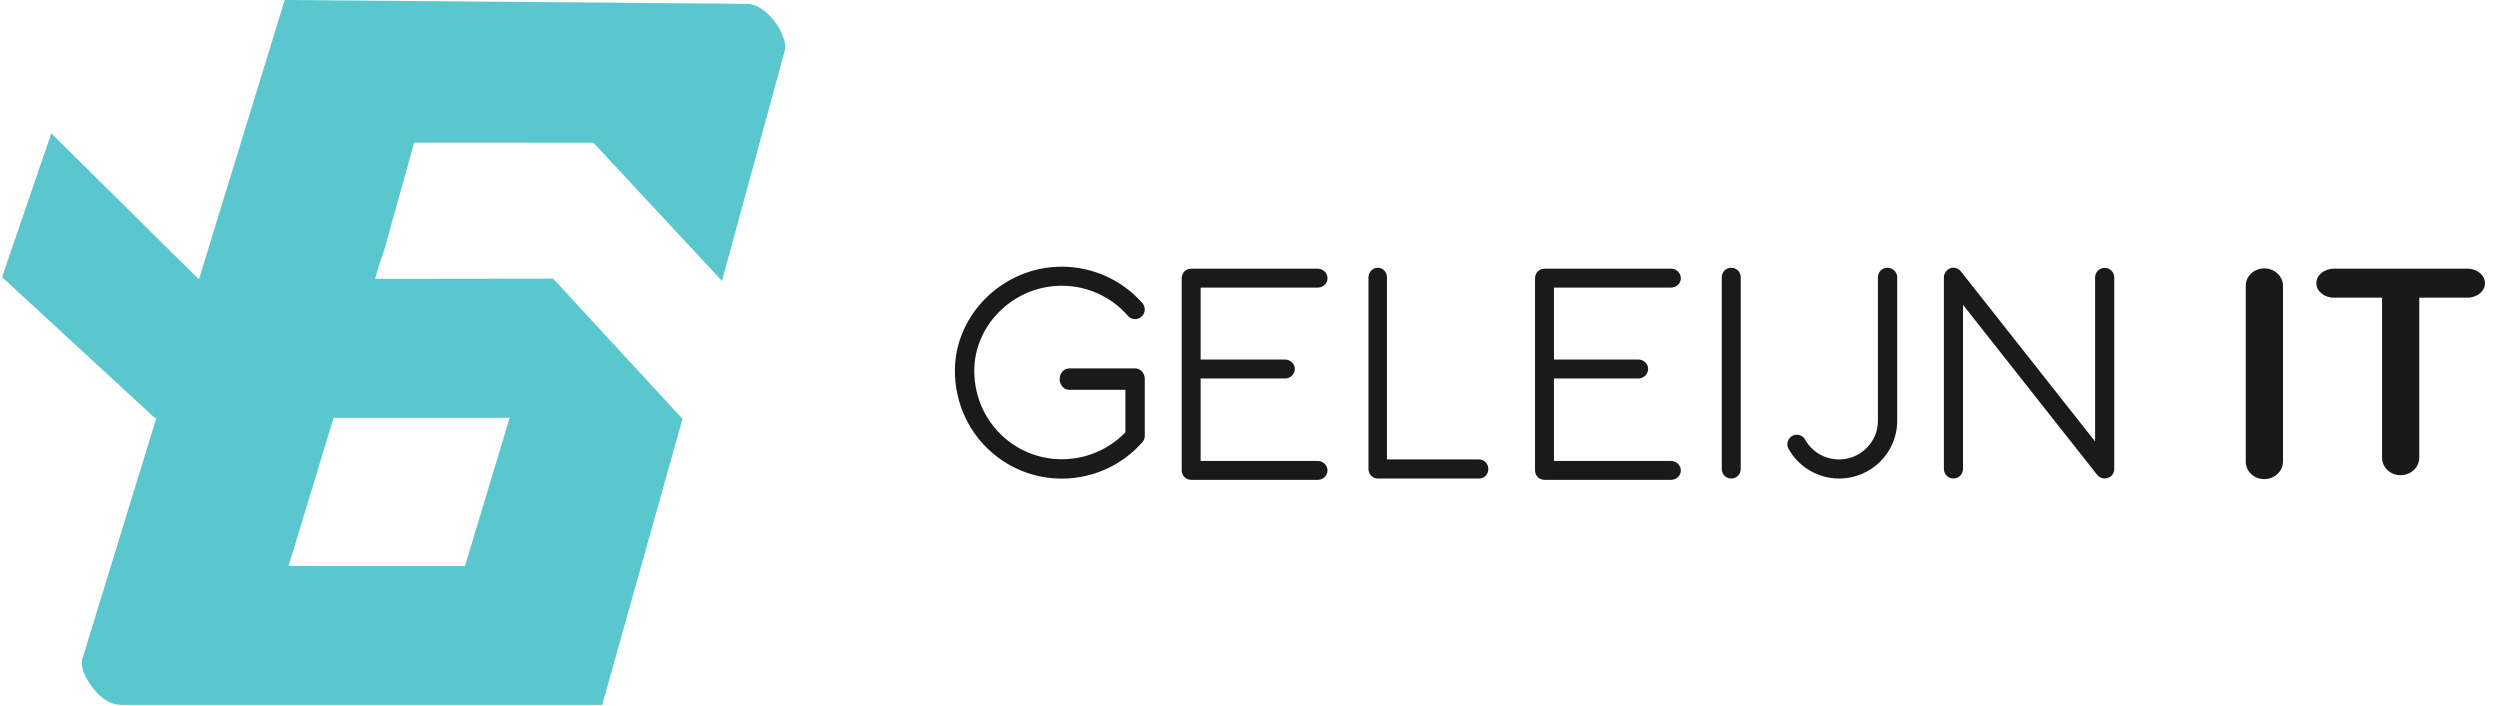
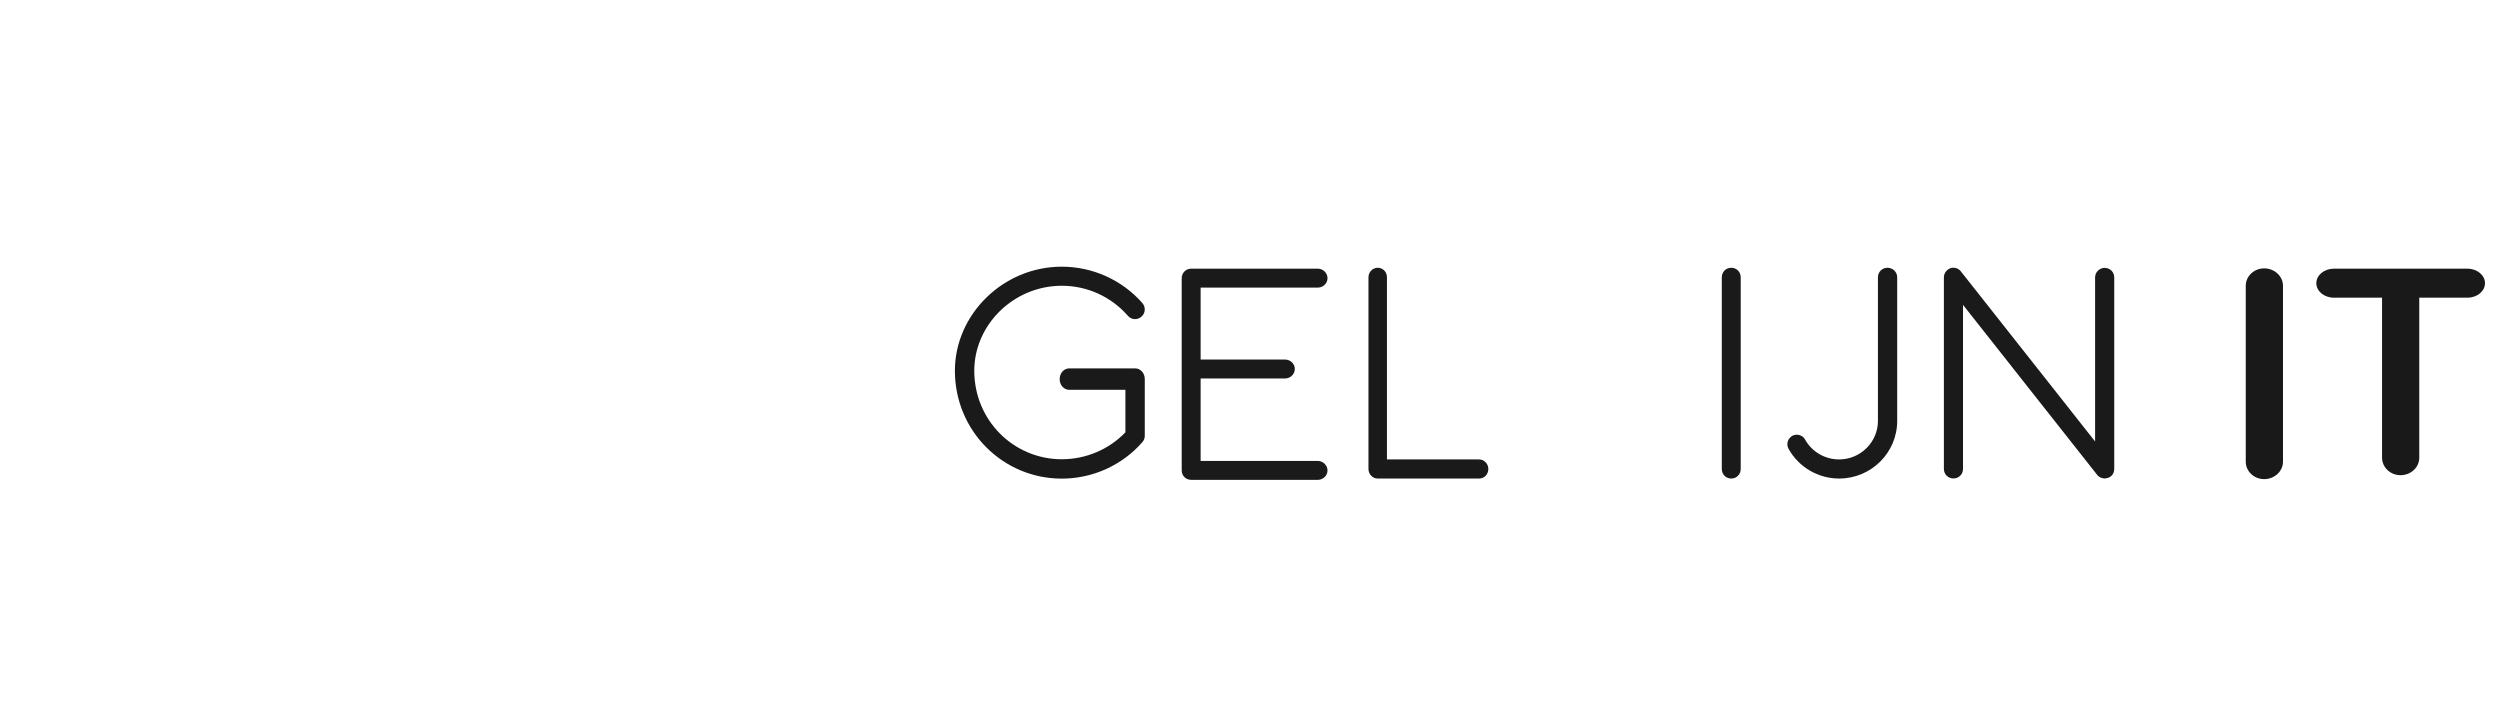
<svg xmlns="http://www.w3.org/2000/svg" id="logo-geleijn-it-Page%201" viewBox="0 0 609 172" style="background-color:#ffffff00" version="1.1" xml:space="preserve" x="0px" y="0px" width="609px" height="172px">
  <g id="Layer%201">
    <g>
      <path d="M 258.654 116.594 C 244.342 116.594 232.612 105.021 232.612 90.308 C 232.612 76.621 244.342 64.963 258.654 64.963 C 266.178 64.963 273.334 68.209 278.277 73.817 C 279.162 74.85 279.015 76.325 278.056 77.137 C 277.097 78.009 275.621 77.939 274.736 76.916 C 270.679 72.267 264.851 69.611 258.654 69.611 C 246.924 69.611 237.334 79.119 237.334 90.308 C 237.334 102.397 246.924 111.872 258.654 111.872 C 264.555 111.872 270.162 109.467 274.146 105.313 L 274.146 94.963 L 260.498 94.963 C 259.17 94.963 258.137 93.819 258.137 92.349 C 258.137 90.879 259.17 89.736 260.498 89.736 L 276.507 89.736 C 277.834 89.736 278.867 90.879 278.867 92.349 L 278.867 106.187 C 278.867 106.77 278.646 107.281 278.277 107.718 C 273.334 113.348 266.178 116.594 258.654 116.594 L 258.654 116.594 Z" fill="#1a1a1a" />
      <path d="M 321.024 112.278 L 292.474 112.278 L 292.474 92.196 L 313.056 92.196 C 314.31 92.196 315.417 91.171 315.417 89.854 C 315.417 88.61 314.31 87.584 313.056 87.584 L 292.474 87.584 L 292.474 70.06 L 321.024 70.06 C 322.278 70.06 323.384 69.035 323.384 67.791 C 323.384 66.474 322.278 65.448 321.024 65.448 L 290.168 65.448 C 288.871 65.448 287.863 66.474 287.863 67.791 L 287.863 114.584 C 287.863 115.881 288.871 116.89 290.168 116.89 L 321.024 116.89 C 322.278 116.89 323.384 115.881 323.384 114.584 C 323.384 113.359 322.278 112.278 321.024 112.278 L 321.024 112.278 Z" fill="#1a1a1a" />
      <path d="M 360.305 116.571 L 335.609 116.571 C 334.413 116.571 333.358 115.553 333.358 114.243 L 333.358 67.549 C 333.358 66.24 334.413 65.228 335.609 65.228 C 336.875 65.228 337.86 66.24 337.86 67.549 L 337.86 111.916 L 360.305 111.916 C 361.571 111.916 362.56 113.007 362.56 114.243 C 362.56 115.553 361.571 116.571 360.305 116.571 L 360.305 116.571 Z" fill="#1a1a1a" />
-       <path d="M 407.095 112.278 L 378.545 112.278 L 378.545 92.196 L 399.127 92.196 C 400.382 92.196 401.488 91.171 401.488 89.854 C 401.488 88.61 400.382 87.584 399.127 87.584 L 378.545 87.584 L 378.545 70.06 L 407.095 70.06 C 408.349 70.06 409.455 69.035 409.455 67.791 C 409.455 66.474 408.349 65.448 407.095 65.448 L 376.239 65.448 C 374.943 65.448 373.934 66.474 373.934 67.791 L 373.934 114.584 C 373.934 115.881 374.943 116.89 376.239 116.89 L 407.095 116.89 C 408.349 116.89 409.455 115.881 409.455 114.584 C 409.455 113.359 408.349 112.278 407.095 112.278 L 407.095 112.278 Z" fill="#1a1a1a" />
      <path d="M 421.734 116.571 C 420.437 116.571 419.429 115.553 419.429 114.243 L 419.429 67.549 C 419.429 66.24 420.437 65.228 421.734 65.228 C 423.031 65.228 424.04 66.24 424.04 67.549 L 424.04 114.243 C 424.04 115.553 423.031 116.571 421.734 116.571 L 421.734 116.571 Z" fill="#1a1a1a" />
      <path d="M 448.015 116.571 C 442.887 116.571 438.2 113.807 435.709 109.37 C 435.048 108.207 435.49 106.825 436.588 106.17 C 437.687 105.588 439.152 105.952 439.738 107.116 C 441.423 110.098 444.572 111.916 448.015 111.916 C 453.215 111.916 457.464 107.697 457.464 102.533 L 457.464 67.549 C 457.464 66.24 458.489 65.228 459.808 65.228 C 461.053 65.228 462.157 66.24 462.157 67.549 L 462.157 102.533 C 462.157 110.316 455.779 116.571 448.015 116.571 L 448.015 116.571 Z" fill="#1a1a1a" />
      <path d="M 512.695 116.552 C 512.04 116.552 511.312 116.261 510.875 115.68 L 478.19 74.265 L 478.19 114.227 C 478.19 115.534 477.171 116.552 475.86 116.552 C 474.55 116.552 473.531 115.534 473.531 114.227 L 473.531 67.58 C 473.531 66.563 474.186 65.691 475.132 65.328 C 476.006 65.025 477.098 65.328 477.68 66.127 L 510.366 107.542 L 510.366 67.58 C 510.366 66.272 511.458 65.255 512.695 65.255 C 514.006 65.255 515.029 66.272 515.029 67.58 L 515.029 114.227 C 515.029 115.244 514.442 116.116 513.496 116.406 C 513.205 116.479 512.986 116.552 512.695 116.552 L 512.695 116.552 Z" fill="#1a1a1a" />
    </g>
    <g>
      <path d="M 551.565 116.718 C 549.084 116.718 547.068 114.817 547.068 112.476 L 547.068 69.613 C 547.068 67.272 549.084 65.375 551.565 65.375 C 554.045 65.375 556.136 67.272 556.136 69.613 L 556.136 112.476 C 556.136 114.817 554.045 116.718 551.565 116.718 L 551.565 116.718 Z" fill="#191919" />
      <path d="M 601.065 65.448 L 568.537 65.448 C 566.177 65.448 564.258 67.034 564.258 68.984 C 564.258 70.934 566.177 72.519 568.537 72.519 L 580.267 72.519 L 580.267 111.477 C 580.267 113.838 582.283 115.756 584.764 115.756 C 587.322 115.756 589.335 113.838 589.335 111.477 L 589.335 72.519 L 601.065 72.519 C 603.426 72.519 605.344 70.934 605.344 68.984 C 605.344 67.034 603.426 65.448 601.065 65.448 L 601.065 65.448 Z" fill="#191919" />
    </g>
-     <path d="M 12.5 32.5 L 0.5 67.5 L 37.667 101.775 L 124.151 101.775 L 113.272 137.87 L 70.295 137.87 L 84.759 90.227 L 92.592 63.773 L 93.524 61.181 L 100.875 34.75 L 144.561 34.768 L 175.872 68.43 L 191.123 12.481 C 191.247 12.356 191.31 11.9 191.31 11.092 C 191.185 10.18 190.854 9.122 190.315 7.92 C 189.776 6.717 189.051 5.598 188.139 4.52 C 187.207 3.462 186.212 2.591 185.155 1.928 C 184.078 1.265 182.959 0.933 181.778 0.933 L 69.362 0 L 20.169 160.157 C 20.024 160.281 19.962 160.758 19.962 161.546 C 19.962 162.603 20.252 163.702 20.853 164.842 C 21.454 165.941 22.179 167.04 23.05 168.118 C 23.92 169.175 24.915 170.046 26.034 170.709 C 27.152 171.373 28.313 171.705 29.515 171.705 L 146.696 171.705 L 166.257 102.044 L 134.75 67.875 L 77.403 67.94 L 48.333 67.94 L 12.5 32.5 Z" fill="#5ac6cd" />
  </g>
</svg>